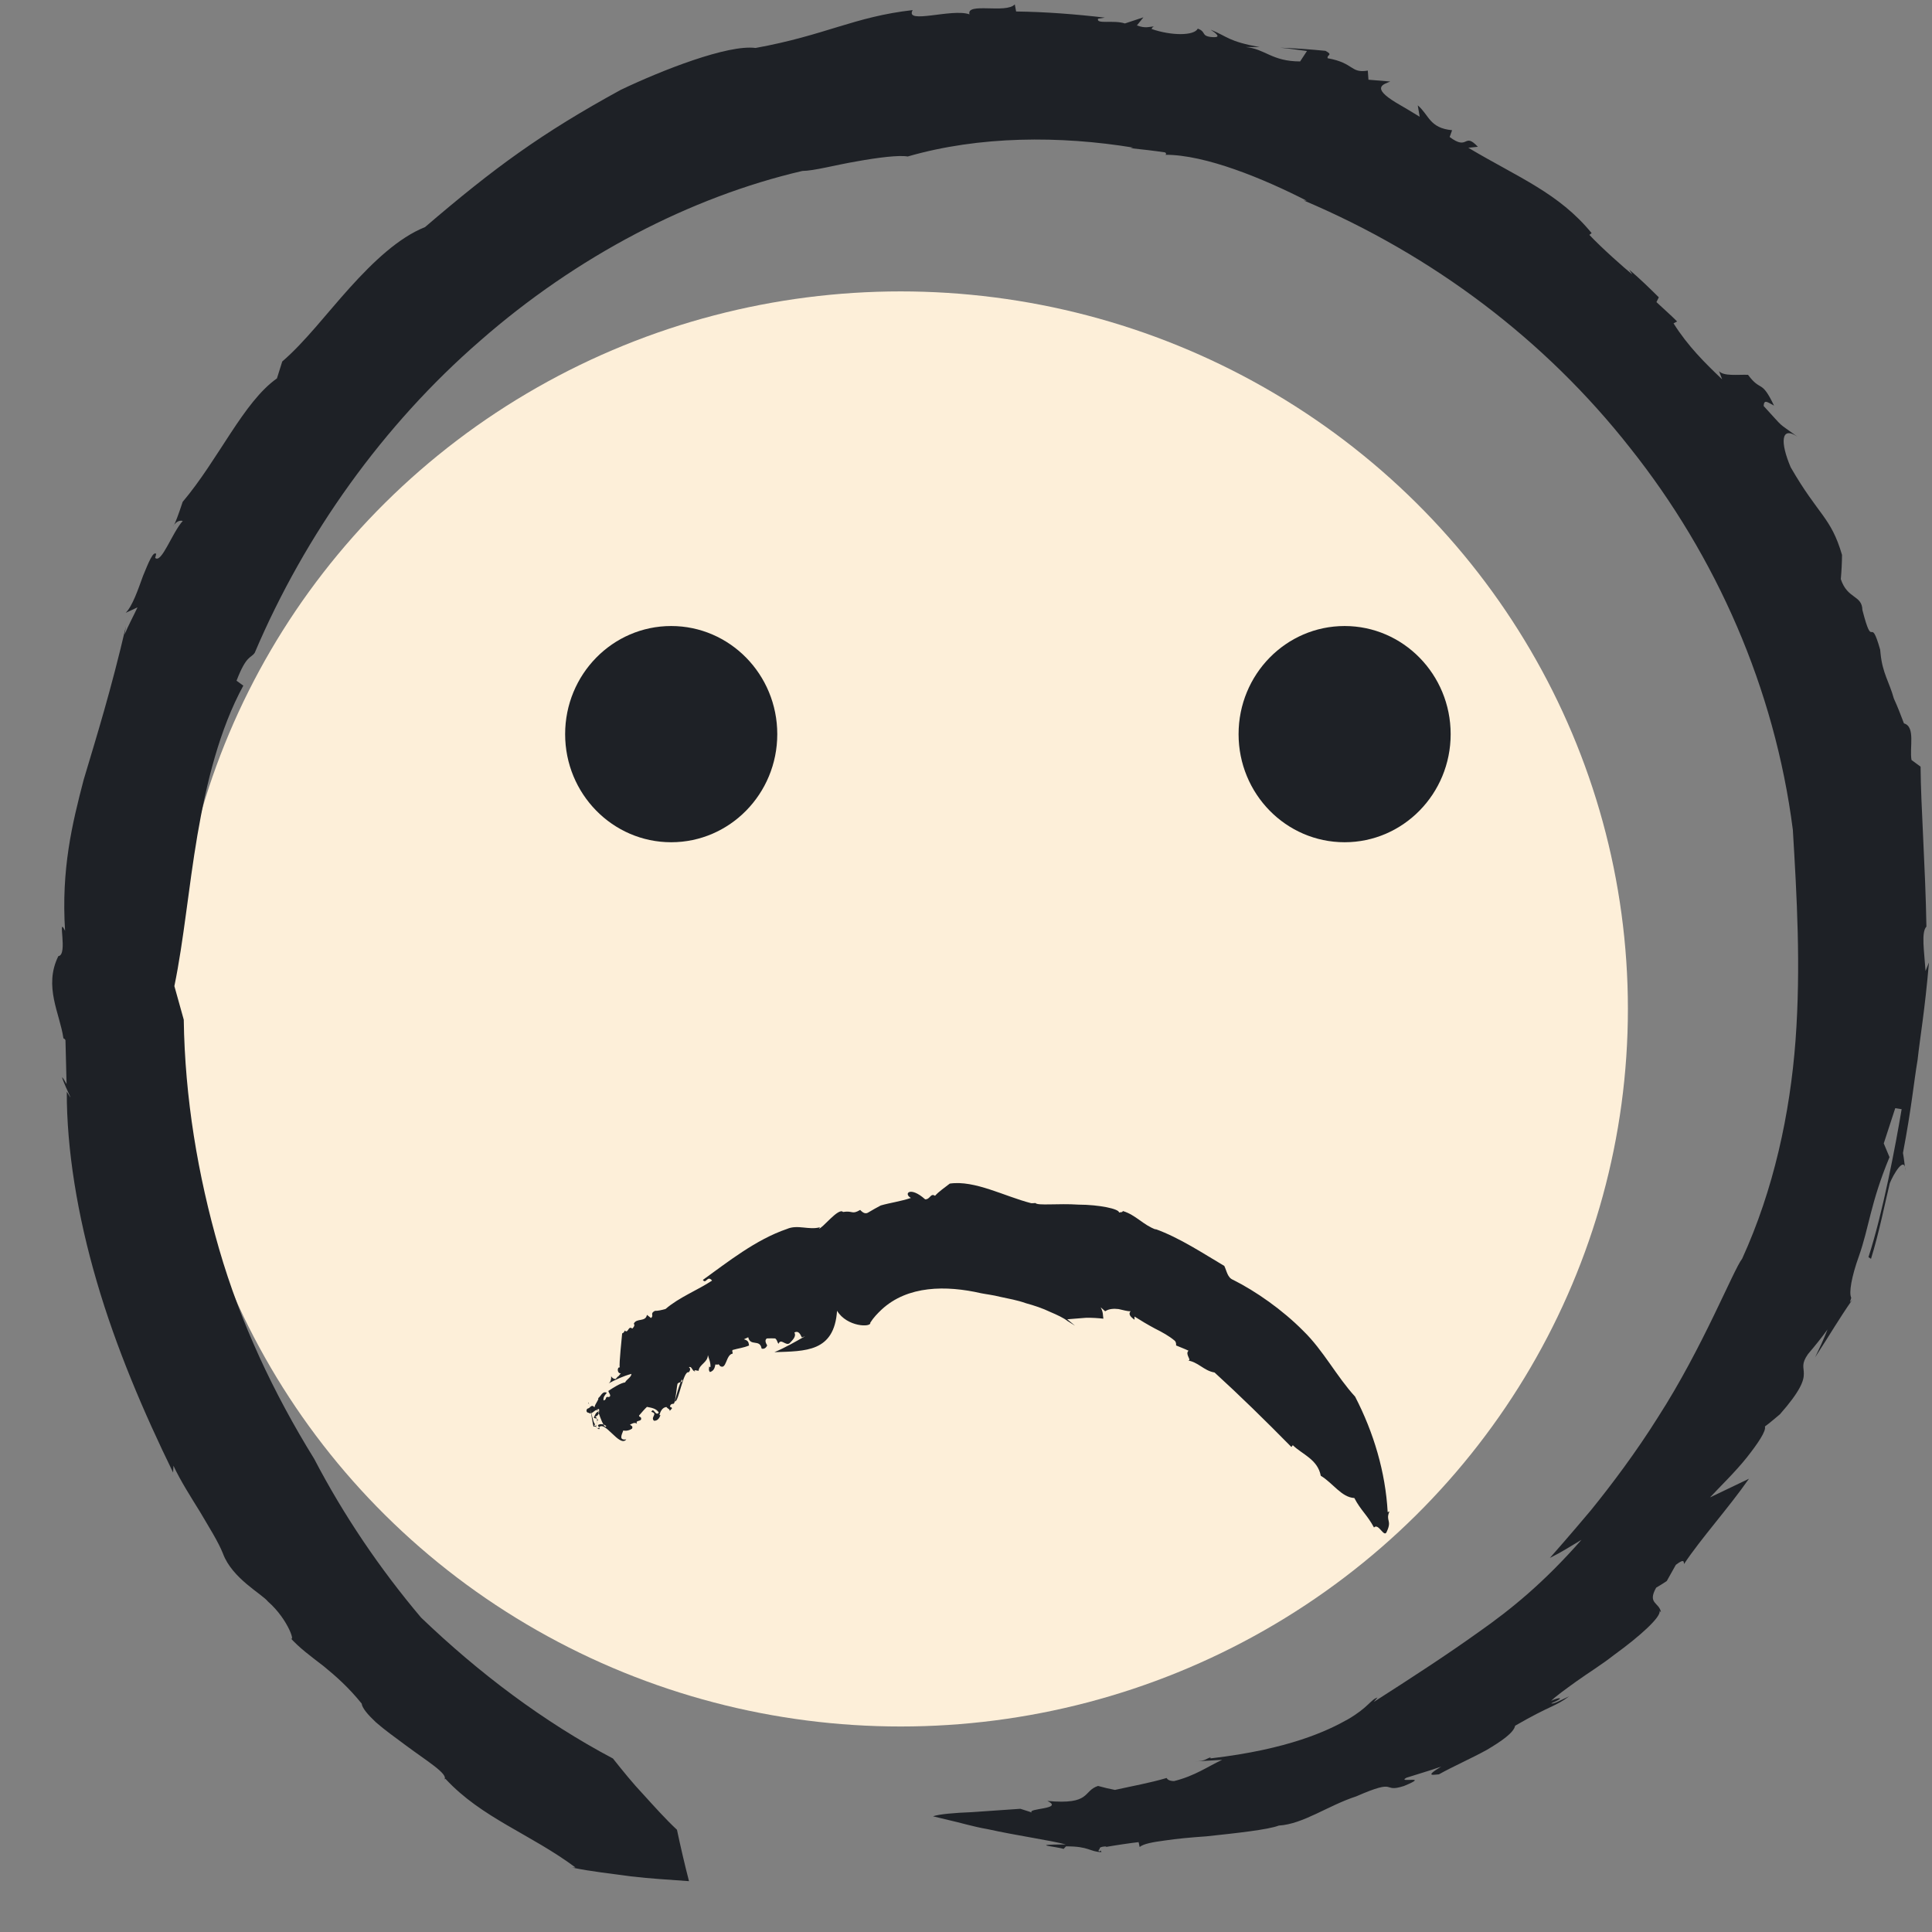
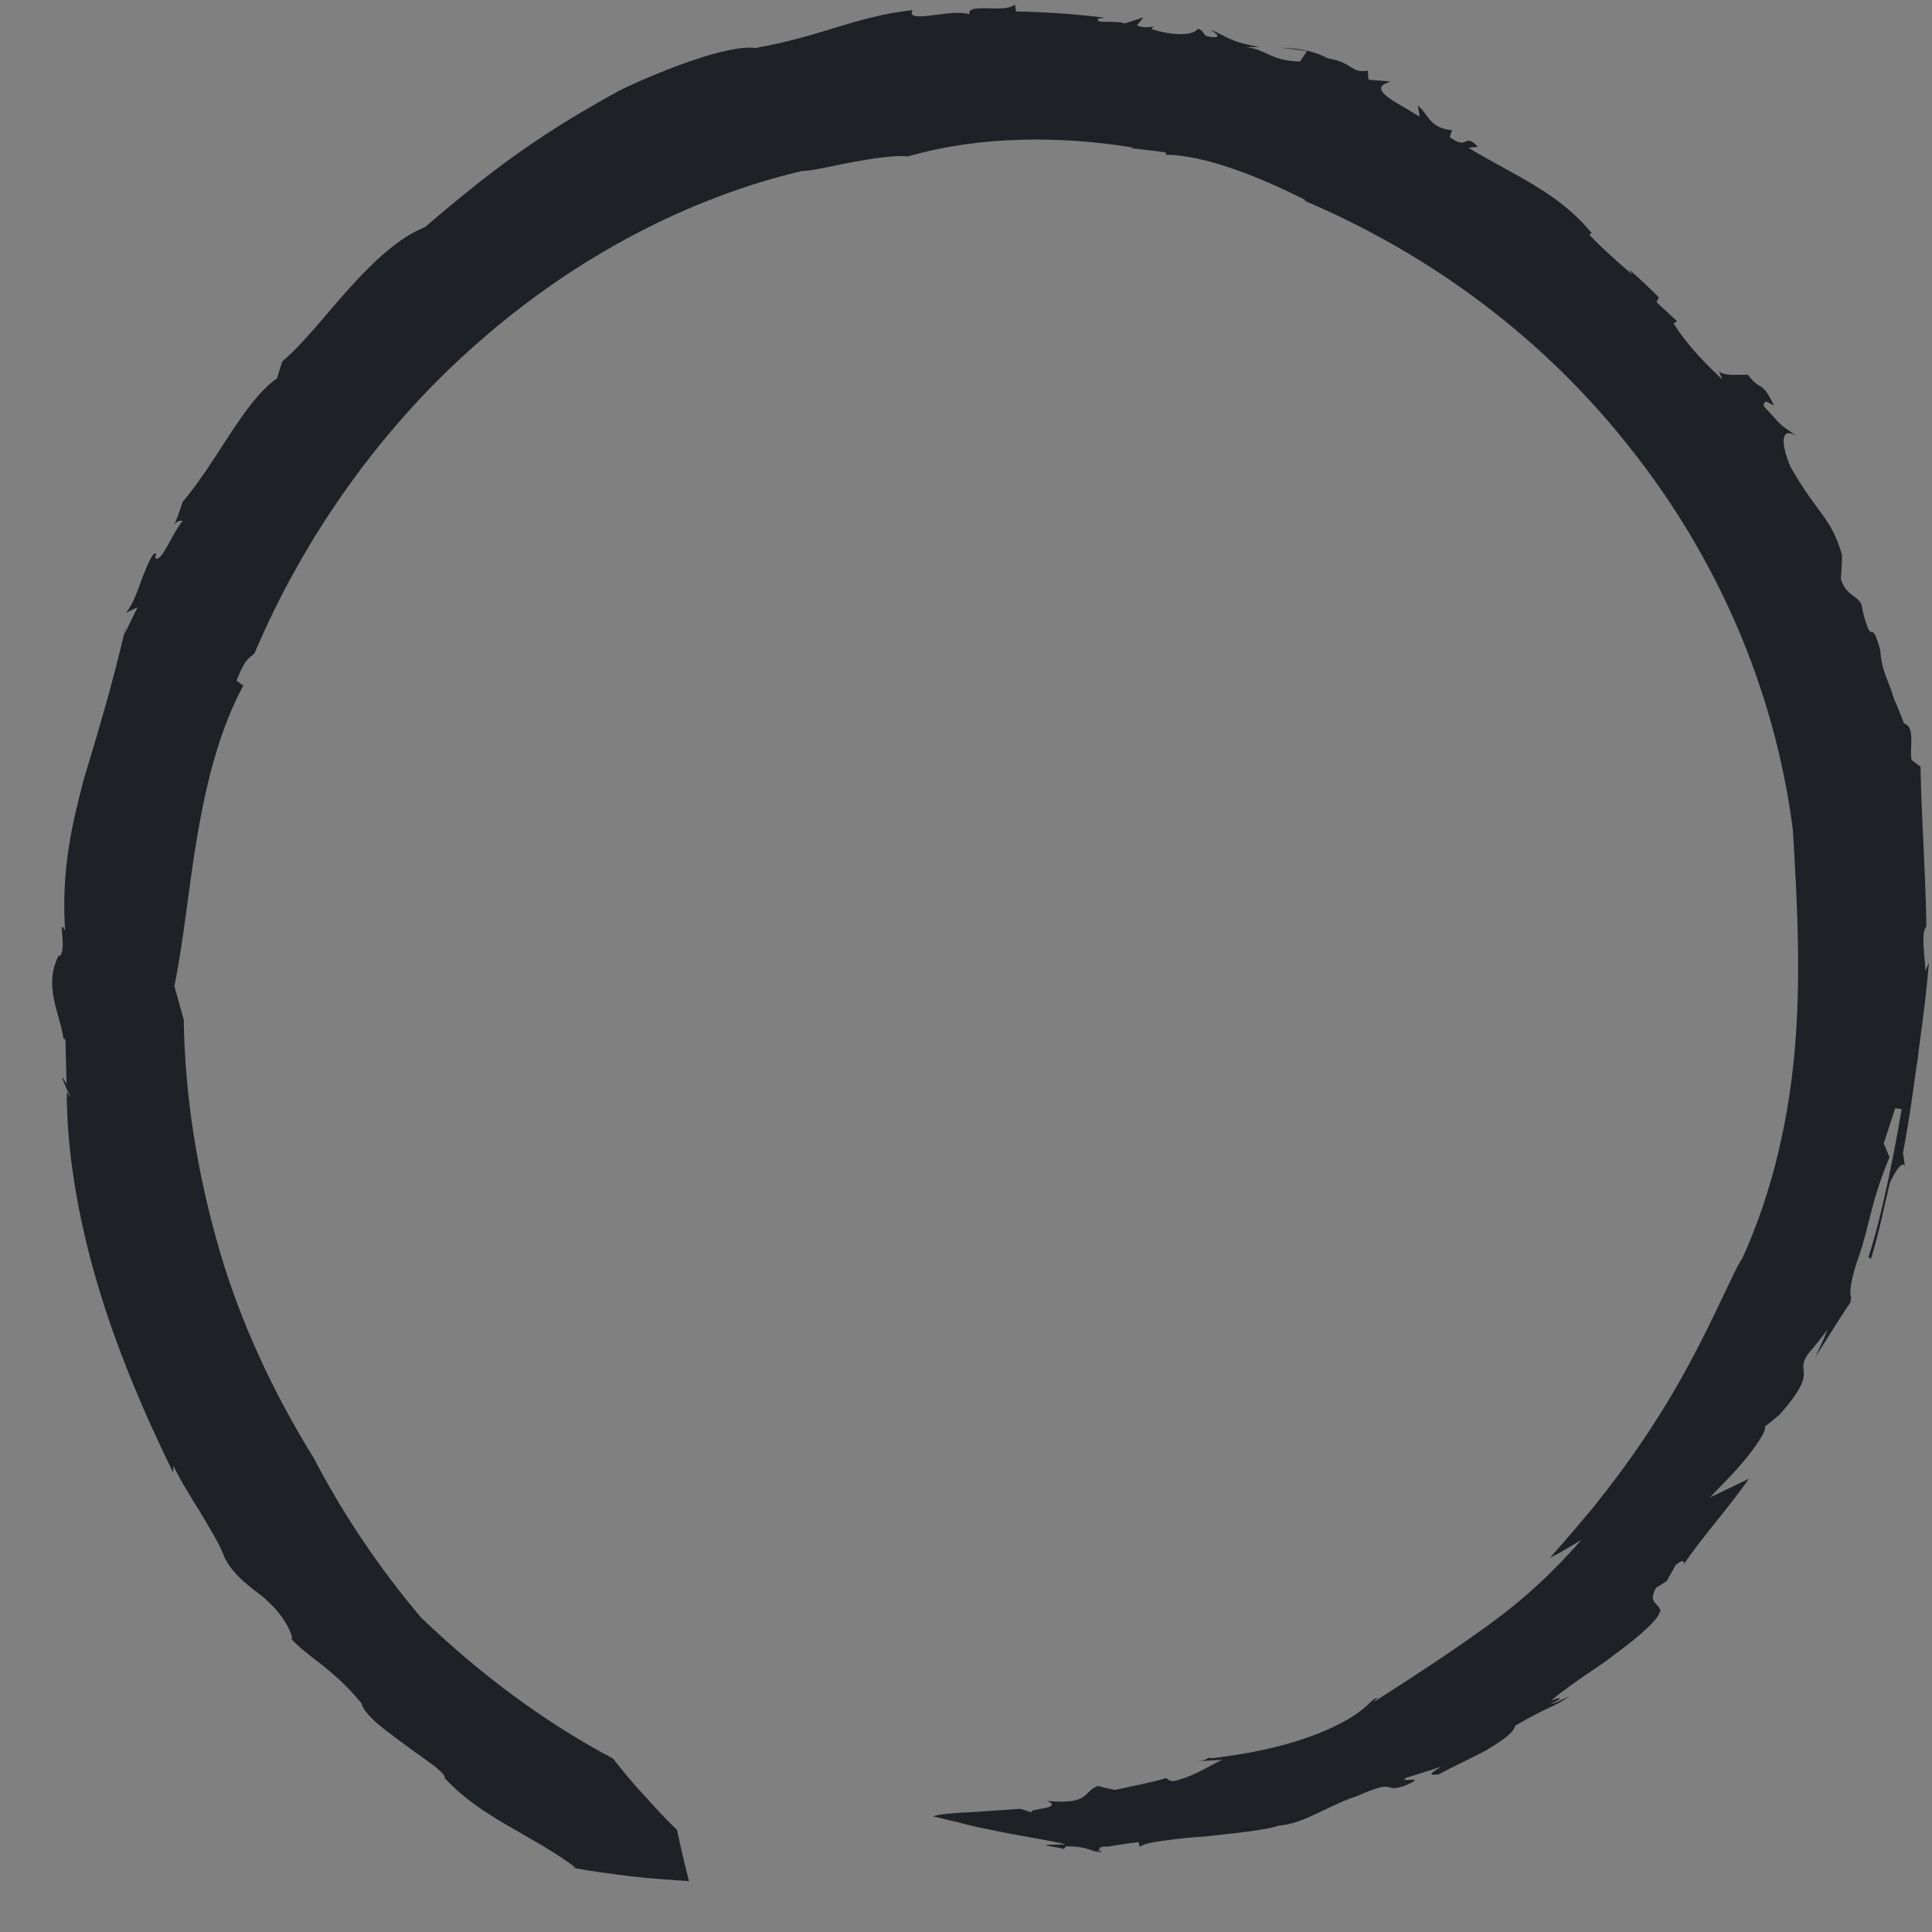
<svg xmlns="http://www.w3.org/2000/svg" width="35" height="35" viewBox="0 0 35 35" fill="none">
  <rect x="0" y="0" width="35" height="35" fill="#808080" stroke="none" />
-   <ellipse cx="16.316" cy="18.278" rx="13.175" ry="12.999" fill="#FDEFD9" />
-   <path fill-rule="evenodd" clip-rule="evenodd" d="M3.149 9.509C3.129 9.55 3.131 9.533 3.149 9.509V9.509Z" fill="#1E2126" />
-   <path fill-rule="evenodd" clip-rule="evenodd" d="M28.078 28.223C28.276 28.126 28.46 28.009 28.65 27.895C27.968 28.672 27.375 29.154 26.788 29.566C26.203 29.984 25.634 30.354 24.887 30.833L24.955 30.752C24.83 30.79 24.79 30.931 24.42 31.146C24.054 31.353 23.351 31.69 21.931 31.855L21.927 31.837C21.834 31.867 21.844 31.902 21.645 31.91L22.141 31.881C21.874 32.004 21.651 32.171 21.269 32.266C21.183 32.265 21.148 32.236 21.134 32.21C20.826 32.301 20.511 32.356 20.198 32.426C20.096 32.407 19.994 32.382 19.892 32.354C19.612 32.445 19.772 32.699 18.975 32.626C19.285 32.776 18.591 32.757 18.693 32.837C18.652 32.818 18.559 32.794 18.485 32.768C18.251 32.785 17.913 32.807 17.603 32.829C17.295 32.841 17.015 32.864 16.902 32.904C16.902 32.904 17.016 32.931 17.197 32.975C17.378 33.014 17.625 33.091 17.893 33.137C18.426 33.255 19.04 33.341 19.308 33.414C18.613 33.416 19.126 33.448 19.268 33.495L19.311 33.449C19.729 33.445 19.741 33.548 19.954 33.553C19.953 33.544 19.946 33.535 19.938 33.525L19.914 33.542C19.892 33.526 19.901 33.511 19.922 33.498C19.914 33.475 19.931 33.455 20.045 33.447L20.025 33.461C20.197 33.43 20.496 33.386 20.627 33.372L20.646 33.46C20.715 33.402 20.881 33.372 21.098 33.343C21.313 33.31 21.58 33.286 21.855 33.267C22.397 33.209 22.967 33.148 23.167 33.072C23.613 33.044 24.058 32.709 24.569 32.543C25.354 32.2 25.016 32.489 25.434 32.355C25.938 32.148 25.289 32.313 25.479 32.205C25.687 32.138 25.9 32.078 26.108 32.004C25.783 32.2 25.988 32.146 26.067 32.144C26.314 32.005 26.651 31.857 26.931 31.703C27.205 31.542 27.426 31.386 27.448 31.263C28.116 30.878 28.16 30.927 28.427 30.73C28.322 30.777 28.127 30.884 28.104 30.857C28.398 30.732 28.209 30.752 28.099 30.814C28.182 30.73 28.354 30.607 28.559 30.459C28.766 30.311 29.019 30.155 29.244 29.978C29.708 29.643 30.1 29.287 30.064 29.182L30.09 29.207C30.06 29.026 29.838 29.055 30.003 28.762C30.069 28.724 30.132 28.684 30.195 28.642L30.359 28.349C30.536 28.212 30.496 28.32 30.509 28.332C30.807 27.881 31.309 27.326 31.684 26.789L30.978 27.127C31.162 26.93 31.439 26.662 31.644 26.405C31.847 26.148 32 25.921 31.973 25.842C32.069 25.773 32.154 25.695 32.245 25.621C32.617 25.199 32.68 25.011 32.678 24.888C32.68 24.767 32.627 24.711 32.754 24.53C32.877 24.385 32.997 24.238 33.108 24.084C33.041 24.256 32.963 24.423 32.883 24.589C33.187 24.12 33.295 23.924 33.555 23.548C33.538 23.569 33.523 23.584 33.513 23.586C33.523 23.561 33.53 23.536 33.537 23.511C33.492 23.42 33.542 23.13 33.674 22.762C33.861 22.235 33.884 21.796 34.23 20.963L34.126 20.714L34.334 20.076L34.45 20.094C34.341 20.744 34.112 21.965 33.849 22.774L33.895 22.805C34.045 22.322 34.156 21.758 34.235 21.436C34.295 21.285 34.512 20.905 34.518 21.218C34.505 21.107 34.494 20.997 34.474 20.887C34.632 20.055 34.667 19.63 34.739 19.2C34.787 18.765 34.868 18.327 34.945 17.436L34.883 17.59C34.86 17.236 34.801 16.888 34.899 16.786C34.881 15.716 34.798 14.607 34.793 13.889L34.629 13.768C34.589 13.547 34.705 13.164 34.492 13.105C34.434 12.953 34.377 12.802 34.309 12.655C34.227 12.356 34.104 12.199 34.068 11.841C34.065 11.817 34.063 11.794 34.061 11.77C33.871 11.1 33.939 11.827 33.739 11.05C33.732 10.776 33.468 10.857 33.348 10.491C33.361 10.344 33.369 10.197 33.37 10.053C33.169 9.364 32.944 9.341 32.44 8.465C32.247 8.012 32.262 7.711 32.561 7.91C32.172 7.625 32.356 7.797 31.95 7.355C31.959 7.235 32.007 7.277 32.138 7.348C31.905 6.859 31.905 7.111 31.667 6.79C31.483 6.784 31.226 6.819 31.142 6.724L31.198 6.872C30.895 6.584 30.577 6.271 30.318 5.858L30.382 5.823C30.262 5.702 30.132 5.59 30.008 5.473L30.051 5.386C29.877 5.214 29.702 5.043 29.515 4.885L29.571 4.972C29.436 4.864 29.015 4.492 28.793 4.255L28.834 4.223C28.242 3.498 27.506 3.216 26.6 2.677L26.773 2.659C26.513 2.383 26.609 2.742 26.262 2.482L26.306 2.359C25.893 2.319 25.893 2.087 25.684 1.908L25.719 2.115C25.578 2.03 25.437 1.943 25.293 1.861C24.824 1.577 25.074 1.526 25.186 1.477L24.791 1.444L24.779 1.279C24.461 1.332 24.537 1.142 24.052 1.055C24.033 0.988 24.16 1 24.012 0.921C23.739 0.894 23.465 0.875 23.193 0.864C23.355 0.879 23.515 0.904 23.677 0.924L23.553 1.113C23.037 1.112 22.924 0.887 22.567 0.852L22.818 0.853C22.25 0.749 22.241 0.663 21.933 0.538C22.024 0.601 22.16 0.695 21.928 0.669C21.759 0.645 21.853 0.575 21.699 0.519C21.632 0.651 21.218 0.649 20.862 0.525C20.87 0.506 20.881 0.487 20.907 0.478C20.809 0.485 20.755 0.518 20.596 0.461L20.714 0.314L20.379 0.425C20.173 0.357 19.855 0.445 19.892 0.339L20.015 0.319C19.481 0.257 18.945 0.215 18.408 0.208L18.384 0.079C18.228 0.252 17.5 0.037 17.563 0.26C17.25 0.146 16.383 0.45 16.534 0.183C15.469 0.304 14.955 0.639 13.687 0.869C13.189 0.803 11.996 1.269 11.245 1.628C9.811 2.412 8.954 3.039 7.7 4.114C7.22 4.306 6.763 4.741 6.338 5.211C5.912 5.683 5.525 6.195 5.113 6.549L5.017 6.855C4.409 7.284 3.964 8.316 3.309 9.092C3.23 9.334 3.181 9.454 3.156 9.506C3.183 9.469 3.237 9.419 3.311 9.437C3.115 9.656 2.927 10.213 2.811 10.107L2.83 10.034C2.774 9.981 2.692 10.187 2.591 10.433C2.5 10.684 2.4 10.979 2.277 11.102L2.491 11.003C2.414 11.167 2.326 11.327 2.257 11.495L2.281 11.347C2.008 12.515 1.757 13.319 1.516 14.125C1.305 14.933 1.108 15.748 1.179 16.863C1.029 16.559 1.239 17.303 1.057 17.321C0.785 17.872 1.087 18.363 1.149 18.812C1.159 18.812 1.17 18.817 1.186 18.843L1.206 19.639C1.075 19.41 1.132 19.55 1.193 19.694C1.257 19.837 1.334 19.984 1.21 19.776C1.207 20.819 1.402 22.019 1.752 23.213C2.1 24.41 2.607 25.595 3.136 26.676L3.142 26.553C3.271 26.829 3.456 27.117 3.625 27.391C3.788 27.67 3.952 27.925 4.039 28.144C4.205 28.595 4.746 28.876 4.853 29.012C5.235 29.345 5.374 29.823 5.243 29.653C5.421 29.855 5.638 30.01 5.865 30.186C6.088 30.368 6.318 30.572 6.552 30.862C6.561 30.943 6.664 31.064 6.811 31.202C6.963 31.335 7.162 31.479 7.353 31.62C7.734 31.904 8.117 32.132 8.053 32.235L8.07 32.225C8.727 32.935 9.606 33.222 10.424 33.83C10.424 33.83 10.399 33.836 10.362 33.832C10.714 33.907 11.079 33.942 11.428 33.992C11.781 34.034 12.137 34.053 12.482 34.079C12.401 33.766 12.329 33.455 12.264 33.148C12.052 32.95 11.855 32.728 11.66 32.514C11.463 32.306 11.282 32.08 11.104 31.857C9.839 31.187 8.676 30.309 7.627 29.303C6.876 28.413 6.223 27.447 5.691 26.427C4.958 25.242 4.359 23.971 3.97 22.629C3.582 21.286 3.349 19.885 3.329 18.473L3.159 17.864C3.331 17.029 3.413 16.088 3.576 15.131C3.739 14.18 3.978 13.21 4.408 12.421L4.285 12.332C4.467 11.858 4.545 11.93 4.615 11.825C5.527 9.679 6.943 7.696 8.7 6.172C10.447 4.641 12.51 3.569 14.535 3.097C14.742 3.096 15.13 2.99 15.518 2.924C15.904 2.854 16.283 2.807 16.444 2.835C17.745 2.459 19.207 2.457 20.531 2.674L20.478 2.684C20.688 2.707 20.899 2.729 21.107 2.761C21.131 2.778 21.131 2.797 21.109 2.804C21.838 2.801 22.897 3.239 23.673 3.637L23.62 3.632C25.959 4.623 27.994 6.157 29.536 8.121C31.088 10.073 32.151 12.469 32.479 15.032C32.551 16.233 32.626 17.509 32.528 18.845C32.429 20.175 32.131 21.554 31.561 22.802C31.4 23.008 30.849 24.412 30.038 25.671C29.642 26.304 29.193 26.9 28.823 27.357C28.445 27.807 28.158 28.132 28.078 28.223Z" fill="#1E2126" />
-   <path fill-rule="evenodd" clip-rule="evenodd" d="M14.081 13.3C14.081 14.381 13.22 15.258 12.159 15.258C11.098 15.258 10.238 14.381 10.238 13.3C10.238 12.218 11.098 11.341 12.159 11.341C13.22 11.341 14.081 12.218 14.081 13.3Z" fill="#1E2126" />
-   <path fill-rule="evenodd" clip-rule="evenodd" d="M26.28 13.3C26.28 14.381 25.419 15.258 24.359 15.258C23.297 15.258 22.438 14.381 22.438 13.3C22.438 12.218 23.297 11.341 24.359 11.341C25.419 11.341 26.28 12.218 26.28 13.3Z" fill="#1E2126" />
-   <path fill-rule="evenodd" clip-rule="evenodd" d="M14.526 24.229L14.585 24.207C14.41 24.306 14.228 24.413 14.029 24.496C14.592 24.476 15.112 24.497 15.164 23.746C15.344 24.042 15.789 24.05 15.766 23.962C15.825 23.868 15.896 23.796 15.969 23.726C15.916 23.769 15.866 23.815 15.819 23.864C15.866 23.815 15.916 23.769 15.969 23.726C16.443 23.285 17.142 23.284 17.772 23.428C17.86 23.446 17.986 23.459 18.127 23.495C18.269 23.526 18.428 23.553 18.582 23.608C18.738 23.651 18.891 23.702 19.023 23.766C19.155 23.822 19.268 23.875 19.342 23.933C19.387 23.961 19.431 23.988 19.475 24.016C19.404 23.958 19.404 23.957 19.334 23.9C19.452 23.89 19.565 23.881 19.673 23.873C19.782 23.871 19.887 23.878 19.989 23.889C19.977 23.828 19.991 23.781 19.94 23.683L20.021 23.755C20.093 23.707 20.18 23.706 20.264 23.715C20.345 23.731 20.423 23.758 20.483 23.754C20.429 23.813 20.495 23.865 20.553 23.909L20.552 23.85C20.668 23.924 20.796 24 20.925 24.069C21.056 24.134 21.18 24.204 21.276 24.284C21.304 24.305 21.309 24.343 21.306 24.374C21.38 24.406 21.458 24.434 21.531 24.469C21.455 24.539 21.624 24.668 21.5 24.644C21.707 24.667 21.803 24.832 22.003 24.864C22.455 25.276 22.921 25.732 23.395 26.214L23.42 26.181C23.588 26.346 23.872 26.437 23.927 26.735C24.144 26.864 24.303 27.127 24.535 27.138C24.654 27.366 24.765 27.438 24.891 27.672C24.976 27.582 25.077 27.881 25.125 27.742C25.221 27.535 25.097 27.557 25.171 27.38L25.139 27.394C25.099 26.669 24.887 25.954 24.549 25.301C24.215 24.938 23.974 24.464 23.611 24.111C23.23 23.726 22.748 23.391 22.34 23.186C22.236 23.146 22.226 23.029 22.179 22.933C21.817 22.721 21.372 22.422 20.925 22.263C20.933 22.267 20.94 22.272 20.944 22.276C20.709 22.193 20.58 22.011 20.342 21.939C20.333 21.968 20.296 21.957 20.273 21.966C20.275 21.9 19.913 21.824 19.538 21.823C19.167 21.798 18.793 21.846 18.759 21.794C18.734 21.796 18.707 21.798 18.681 21.797C18.196 21.673 17.659 21.376 17.206 21.442C17.113 21.516 17.011 21.582 16.939 21.663C16.855 21.608 16.853 21.73 16.76 21.727C16.488 21.483 16.362 21.624 16.502 21.702C16.314 21.765 16.122 21.79 15.956 21.838C15.883 21.877 15.811 21.916 15.74 21.959C15.681 22.001 15.634 21.973 15.583 21.919C15.427 22.01 15.457 21.927 15.272 21.956C15.192 21.869 14.89 22.266 14.835 22.257L14.857 22.232C14.655 22.29 14.451 22.178 14.256 22.264C13.691 22.456 13.177 22.868 12.733 23.187C12.791 23.272 12.814 23.093 12.9 23.199C12.635 23.375 12.31 23.497 12.056 23.714C11.992 23.732 11.908 23.751 11.865 23.747C11.764 23.799 11.856 23.828 11.793 23.877L11.72 23.82C11.695 23.956 11.53 23.872 11.482 23.98C11.506 24.01 11.482 24.042 11.454 24.069C11.379 24.005 11.383 24.167 11.319 24.104C11.308 24.127 11.302 24.144 11.271 24.156C11.267 24.218 11.212 24.708 11.227 24.77L11.203 24.777C11.171 24.83 11.214 24.895 11.249 24.876L11.202 24.934C11.201 24.923 11.155 24.981 11.155 24.981C11.14 24.987 11.094 24.974 11.072 24.931C11.075 24.987 11.063 25.036 11.025 25.062C11.142 24.998 11.293 24.928 11.439 24.889C11.438 24.95 11.347 24.992 11.325 25.043C11.237 25.057 11.117 25.135 11.022 25.197C11.014 25.22 11.095 25.292 11.027 25.309C10.951 25.29 11.001 25.361 10.933 25.37C10.925 25.306 10.961 25.271 10.994 25.232C10.913 25.189 10.88 25.305 10.838 25.327C10.853 25.358 10.779 25.429 10.77 25.495C10.71 25.428 10.698 25.511 10.64 25.52C10.611 25.552 10.627 25.593 10.662 25.593C10.736 25.65 10.792 25.476 10.848 25.576C10.801 25.566 10.774 25.644 10.757 25.684C10.801 25.709 10.805 25.677 10.833 25.725C10.8 25.761 10.829 25.835 10.769 25.833C10.761 25.819 10.779 25.806 10.787 25.794C10.749 25.85 10.667 25.333 10.654 25.418C10.701 25.424 10.736 25.882 10.761 25.845C10.802 25.824 10.829 25.911 10.864 25.885L10.831 25.819C10.873 25.781 10.961 25.806 10.983 25.839C10.931 25.915 10.807 25.447 10.814 25.538L10.851 25.523C10.863 25.569 10.845 25.658 10.782 25.662C10.825 25.687 10.819 25.734 10.817 25.774C10.807 25.826 10.771 25.866 10.841 25.876C10.939 25.687 11.222 26.237 11.346 26.076C11.208 26.095 11.26 25.997 11.292 25.914C11.329 25.926 11.396 25.919 11.451 25.88C11.47 25.829 11.432 25.832 11.413 25.808C11.449 25.795 11.495 25.756 11.541 25.794C11.503 25.721 11.612 25.759 11.616 25.704C11.61 25.648 11.588 25.69 11.576 25.645C11.62 25.594 11.68 25.523 11.72 25.487C11.777 25.501 11.89 25.507 11.935 25.592C11.871 25.666 11.842 25.482 11.8 25.577C11.928 25.611 11.778 25.671 11.847 25.738C11.911 25.743 11.947 25.69 11.965 25.637L11.946 25.636C11.959 25.588 11.991 25.494 12.074 25.49C12.102 25.527 12.141 25.528 12.131 25.562L12.174 25.514C12.167 25.499 12.16 25.484 12.142 25.494C12.132 25.448 12.164 25.433 12.198 25.43C12.238 25.456 12.262 25.038 12.28 25.063C12.309 25.025 12.368 25.061 12.361 24.994C12.334 24.968 12.202 25.448 12.23 25.388C12.294 25.396 12.38 24.819 12.477 24.861C12.499 24.834 12.52 24.796 12.48 24.769C12.538 24.741 12.534 24.844 12.595 24.844C12.59 24.838 12.575 24.83 12.585 24.822L12.656 24.834C12.667 24.716 12.822 24.684 12.824 24.548C12.838 24.604 12.879 24.691 12.87 24.768L12.846 24.758C12.85 24.775 12.828 24.823 12.862 24.856C12.923 24.837 12.948 24.794 12.959 24.719C12.976 24.72 12.994 24.721 13.009 24.725C13.005 24.72 13.001 24.717 12.996 24.712C13.03 24.72 13.032 24.725 13.039 24.743C13.163 24.832 13.147 24.54 13.271 24.523C13.28 24.488 13.258 24.503 13.269 24.457C13.38 24.425 13.466 24.418 13.57 24.375C13.561 24.306 13.549 24.285 13.477 24.262L13.555 24.226C13.593 24.398 13.766 24.252 13.797 24.43C13.836 24.445 13.878 24.422 13.898 24.373C13.878 24.338 13.845 24.279 13.892 24.247C13.988 24.247 13.961 24.242 14.044 24.247C14.085 24.282 14.077 24.312 14.103 24.345C14.147 24.234 14.236 24.392 14.306 24.332C14.345 24.287 14.434 24.216 14.391 24.139C14.462 24.103 14.495 24.161 14.526 24.229Z" fill="#1E2126" />
+   <path fill-rule="evenodd" clip-rule="evenodd" d="M28.078 28.223C28.276 28.126 28.46 28.009 28.65 27.895C27.968 28.672 27.375 29.154 26.788 29.566C26.203 29.984 25.634 30.354 24.887 30.833L24.955 30.752C24.83 30.79 24.79 30.931 24.42 31.146C24.054 31.353 23.351 31.69 21.931 31.855L21.927 31.837C21.834 31.867 21.844 31.902 21.645 31.91L22.141 31.881C21.874 32.004 21.651 32.171 21.269 32.266C21.183 32.265 21.148 32.236 21.134 32.21C20.826 32.301 20.511 32.356 20.198 32.426C20.096 32.407 19.994 32.382 19.892 32.354C19.612 32.445 19.772 32.699 18.975 32.626C19.285 32.776 18.591 32.757 18.693 32.837C18.652 32.818 18.559 32.794 18.485 32.768C18.251 32.785 17.913 32.807 17.603 32.829C17.295 32.841 17.015 32.864 16.902 32.904C16.902 32.904 17.016 32.931 17.197 32.975C17.378 33.014 17.625 33.091 17.893 33.137C18.426 33.255 19.04 33.341 19.308 33.414C18.613 33.416 19.126 33.448 19.268 33.495L19.311 33.449C19.729 33.445 19.741 33.548 19.954 33.553C19.953 33.544 19.946 33.535 19.938 33.525L19.914 33.542C19.892 33.526 19.901 33.511 19.922 33.498C19.914 33.475 19.931 33.455 20.045 33.447L20.025 33.461C20.197 33.43 20.496 33.386 20.627 33.372L20.646 33.46C20.715 33.402 20.881 33.372 21.098 33.343C21.313 33.31 21.58 33.286 21.855 33.267C22.397 33.209 22.967 33.148 23.167 33.072C23.613 33.044 24.058 32.709 24.569 32.543C25.354 32.2 25.016 32.489 25.434 32.355C25.938 32.148 25.289 32.313 25.479 32.205C25.687 32.138 25.9 32.078 26.108 32.004C25.783 32.2 25.988 32.146 26.067 32.144C26.314 32.005 26.651 31.857 26.931 31.703C27.205 31.542 27.426 31.386 27.448 31.263C28.116 30.878 28.16 30.927 28.427 30.73C28.322 30.777 28.127 30.884 28.104 30.857C28.398 30.732 28.209 30.752 28.099 30.814C28.182 30.73 28.354 30.607 28.559 30.459C28.766 30.311 29.019 30.155 29.244 29.978C29.708 29.643 30.1 29.287 30.064 29.182L30.09 29.207C30.06 29.026 29.838 29.055 30.003 28.762C30.069 28.724 30.132 28.684 30.195 28.642L30.359 28.349C30.536 28.212 30.496 28.32 30.509 28.332C30.807 27.881 31.309 27.326 31.684 26.789L30.978 27.127C31.162 26.93 31.439 26.662 31.644 26.405C31.847 26.148 32 25.921 31.973 25.842C32.069 25.773 32.154 25.695 32.245 25.621C32.617 25.199 32.68 25.011 32.678 24.888C32.68 24.767 32.627 24.711 32.754 24.53C32.877 24.385 32.997 24.238 33.108 24.084C33.041 24.256 32.963 24.423 32.883 24.589C33.187 24.12 33.295 23.924 33.555 23.548C33.538 23.569 33.523 23.584 33.513 23.586C33.523 23.561 33.53 23.536 33.537 23.511C33.492 23.42 33.542 23.13 33.674 22.762C33.861 22.235 33.884 21.796 34.23 20.963L34.126 20.714L34.334 20.076L34.45 20.094C34.341 20.744 34.112 21.965 33.849 22.774L33.895 22.805C34.045 22.322 34.156 21.758 34.235 21.436C34.295 21.285 34.512 20.905 34.518 21.218C34.505 21.107 34.494 20.997 34.474 20.887C34.632 20.055 34.667 19.63 34.739 19.2C34.787 18.765 34.868 18.327 34.945 17.436L34.883 17.59C34.86 17.236 34.801 16.888 34.899 16.786C34.881 15.716 34.798 14.607 34.793 13.889L34.629 13.768C34.589 13.547 34.705 13.164 34.492 13.105C34.434 12.953 34.377 12.802 34.309 12.655C34.227 12.356 34.104 12.199 34.068 11.841C34.065 11.817 34.063 11.794 34.061 11.77C33.871 11.1 33.939 11.827 33.739 11.05C33.732 10.776 33.468 10.857 33.348 10.491C33.361 10.344 33.369 10.197 33.37 10.053C33.169 9.364 32.944 9.341 32.44 8.465C32.247 8.012 32.262 7.711 32.561 7.91C32.172 7.625 32.356 7.797 31.95 7.355C31.959 7.235 32.007 7.277 32.138 7.348C31.905 6.859 31.905 7.111 31.667 6.79C31.483 6.784 31.226 6.819 31.142 6.724L31.198 6.872C30.895 6.584 30.577 6.271 30.318 5.858L30.382 5.823C30.262 5.702 30.132 5.59 30.008 5.473L30.051 5.386C29.877 5.214 29.702 5.043 29.515 4.885L29.571 4.972C29.436 4.864 29.015 4.492 28.793 4.255L28.834 4.223C28.242 3.498 27.506 3.216 26.6 2.677L26.773 2.659C26.513 2.383 26.609 2.742 26.262 2.482L26.306 2.359C25.893 2.319 25.893 2.087 25.684 1.908L25.719 2.115C25.578 2.03 25.437 1.943 25.293 1.861C24.824 1.577 25.074 1.526 25.186 1.477L24.791 1.444L24.779 1.279C24.461 1.332 24.537 1.142 24.052 1.055C23.739 0.894 23.465 0.875 23.193 0.864C23.355 0.879 23.515 0.904 23.677 0.924L23.553 1.113C23.037 1.112 22.924 0.887 22.567 0.852L22.818 0.853C22.25 0.749 22.241 0.663 21.933 0.538C22.024 0.601 22.16 0.695 21.928 0.669C21.759 0.645 21.853 0.575 21.699 0.519C21.632 0.651 21.218 0.649 20.862 0.525C20.87 0.506 20.881 0.487 20.907 0.478C20.809 0.485 20.755 0.518 20.596 0.461L20.714 0.314L20.379 0.425C20.173 0.357 19.855 0.445 19.892 0.339L20.015 0.319C19.481 0.257 18.945 0.215 18.408 0.208L18.384 0.079C18.228 0.252 17.5 0.037 17.563 0.26C17.25 0.146 16.383 0.45 16.534 0.183C15.469 0.304 14.955 0.639 13.687 0.869C13.189 0.803 11.996 1.269 11.245 1.628C9.811 2.412 8.954 3.039 7.7 4.114C7.22 4.306 6.763 4.741 6.338 5.211C5.912 5.683 5.525 6.195 5.113 6.549L5.017 6.855C4.409 7.284 3.964 8.316 3.309 9.092C3.23 9.334 3.181 9.454 3.156 9.506C3.183 9.469 3.237 9.419 3.311 9.437C3.115 9.656 2.927 10.213 2.811 10.107L2.83 10.034C2.774 9.981 2.692 10.187 2.591 10.433C2.5 10.684 2.4 10.979 2.277 11.102L2.491 11.003C2.414 11.167 2.326 11.327 2.257 11.495L2.281 11.347C2.008 12.515 1.757 13.319 1.516 14.125C1.305 14.933 1.108 15.748 1.179 16.863C1.029 16.559 1.239 17.303 1.057 17.321C0.785 17.872 1.087 18.363 1.149 18.812C1.159 18.812 1.17 18.817 1.186 18.843L1.206 19.639C1.075 19.41 1.132 19.55 1.193 19.694C1.257 19.837 1.334 19.984 1.21 19.776C1.207 20.819 1.402 22.019 1.752 23.213C2.1 24.41 2.607 25.595 3.136 26.676L3.142 26.553C3.271 26.829 3.456 27.117 3.625 27.391C3.788 27.67 3.952 27.925 4.039 28.144C4.205 28.595 4.746 28.876 4.853 29.012C5.235 29.345 5.374 29.823 5.243 29.653C5.421 29.855 5.638 30.01 5.865 30.186C6.088 30.368 6.318 30.572 6.552 30.862C6.561 30.943 6.664 31.064 6.811 31.202C6.963 31.335 7.162 31.479 7.353 31.62C7.734 31.904 8.117 32.132 8.053 32.235L8.07 32.225C8.727 32.935 9.606 33.222 10.424 33.83C10.424 33.83 10.399 33.836 10.362 33.832C10.714 33.907 11.079 33.942 11.428 33.992C11.781 34.034 12.137 34.053 12.482 34.079C12.401 33.766 12.329 33.455 12.264 33.148C12.052 32.95 11.855 32.728 11.66 32.514C11.463 32.306 11.282 32.08 11.104 31.857C9.839 31.187 8.676 30.309 7.627 29.303C6.876 28.413 6.223 27.447 5.691 26.427C4.958 25.242 4.359 23.971 3.97 22.629C3.582 21.286 3.349 19.885 3.329 18.473L3.159 17.864C3.331 17.029 3.413 16.088 3.576 15.131C3.739 14.18 3.978 13.21 4.408 12.421L4.285 12.332C4.467 11.858 4.545 11.93 4.615 11.825C5.527 9.679 6.943 7.696 8.7 6.172C10.447 4.641 12.51 3.569 14.535 3.097C14.742 3.096 15.13 2.99 15.518 2.924C15.904 2.854 16.283 2.807 16.444 2.835C17.745 2.459 19.207 2.457 20.531 2.674L20.478 2.684C20.688 2.707 20.899 2.729 21.107 2.761C21.131 2.778 21.131 2.797 21.109 2.804C21.838 2.801 22.897 3.239 23.673 3.637L23.62 3.632C25.959 4.623 27.994 6.157 29.536 8.121C31.088 10.073 32.151 12.469 32.479 15.032C32.551 16.233 32.626 17.509 32.528 18.845C32.429 20.175 32.131 21.554 31.561 22.802C31.4 23.008 30.849 24.412 30.038 25.671C29.642 26.304 29.193 26.9 28.823 27.357C28.445 27.807 28.158 28.132 28.078 28.223Z" fill="#1E2126" />
</svg>